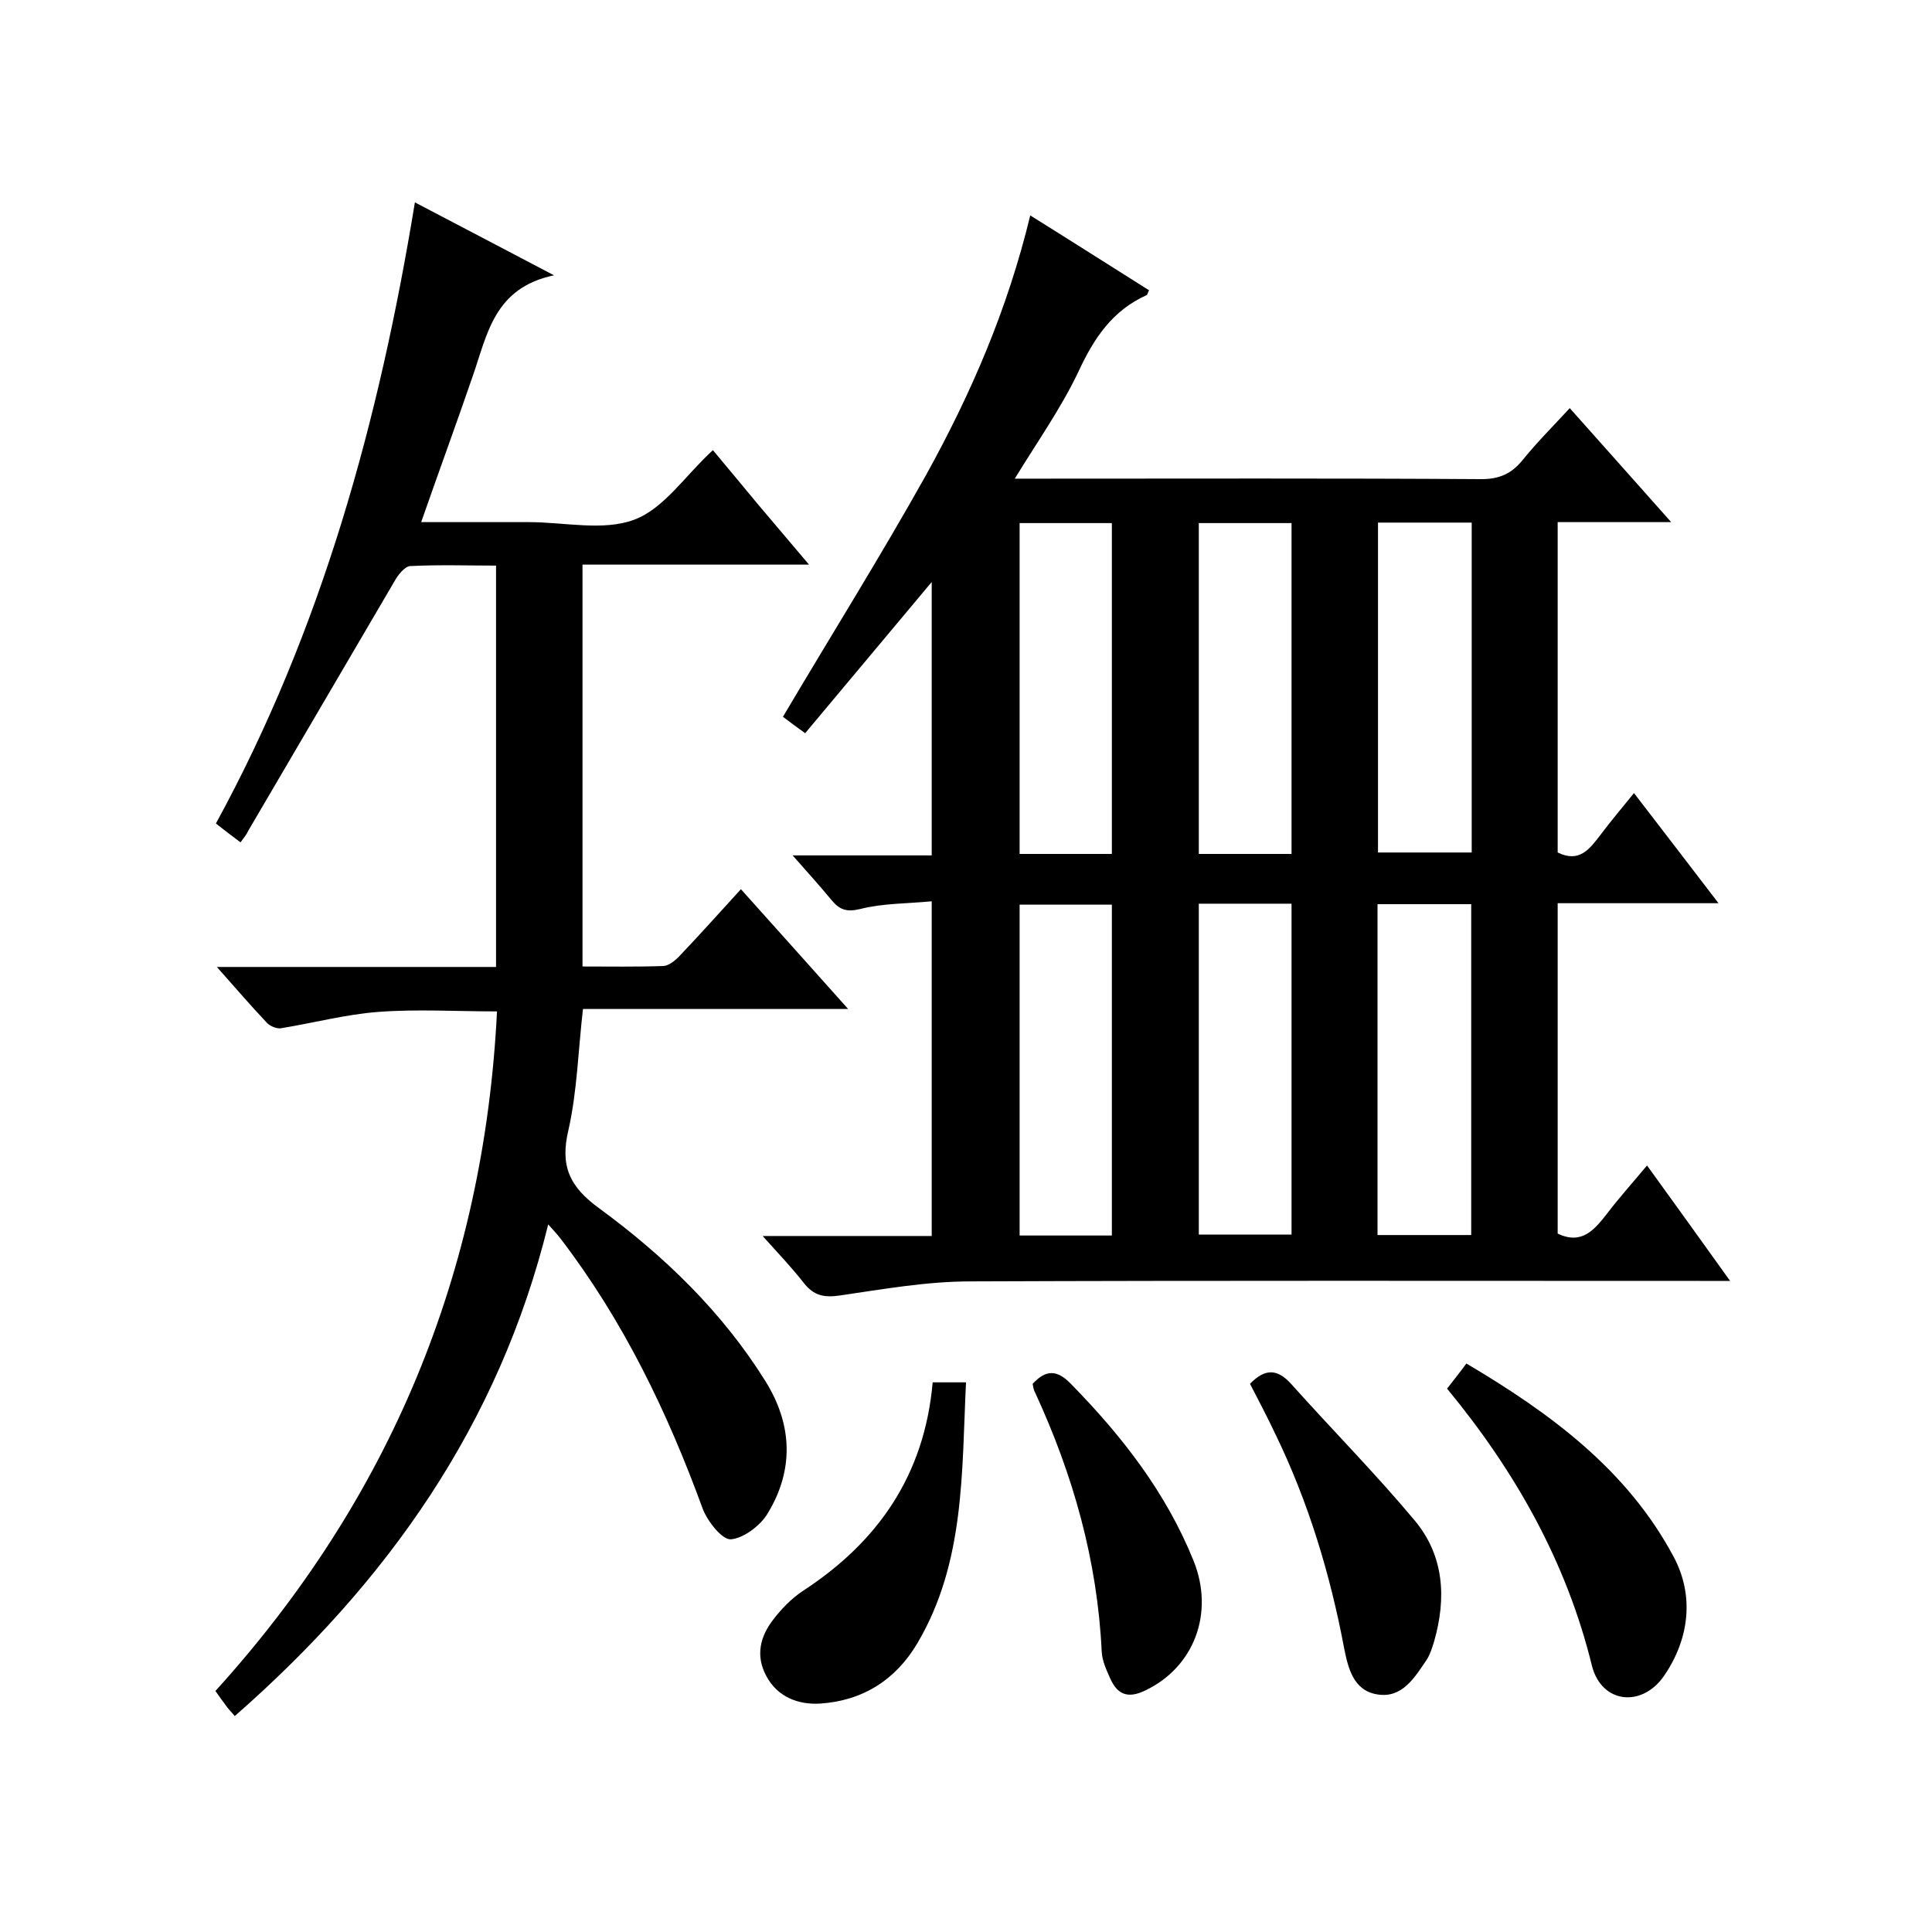
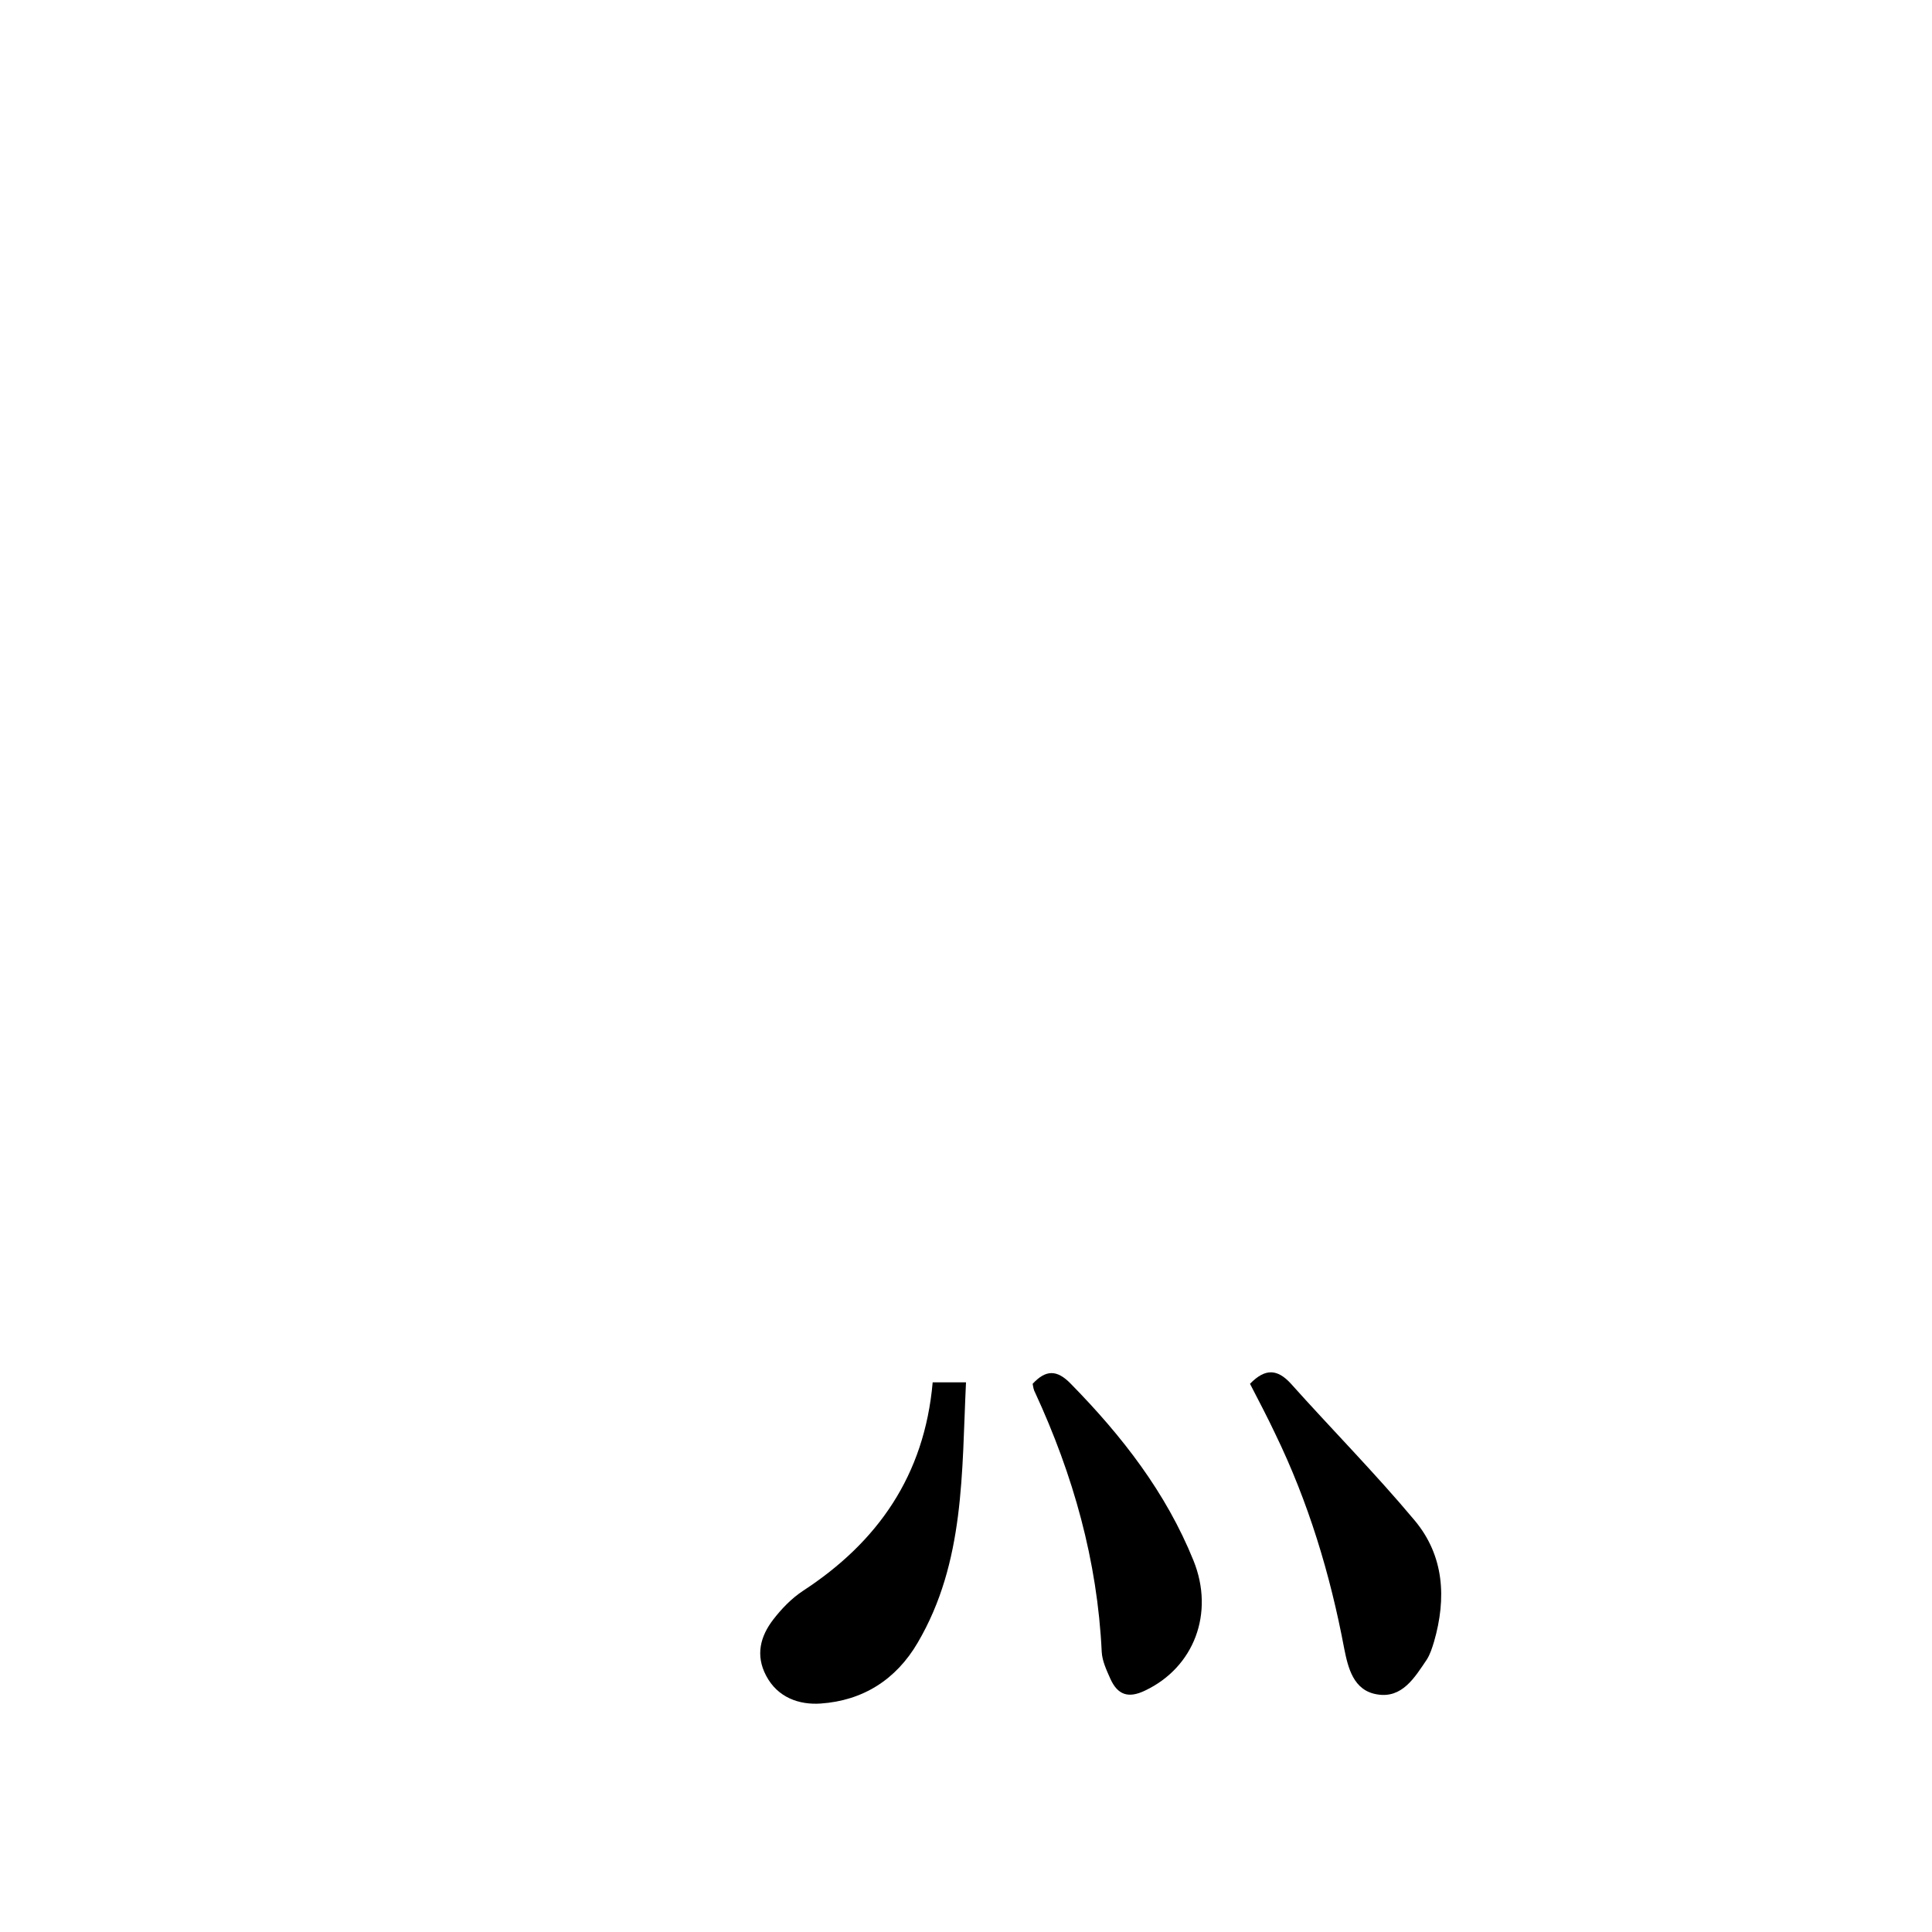
<svg xmlns="http://www.w3.org/2000/svg" enable-background="new 0 0 400 400" viewBox="0 0 400 400">
-   <path d="m157.9 255.9h35c0-23 0-45.7 0-69.3-5.1.5-10.1.4-14.8 1.6-2.9.7-4.3.1-5.9-1.8-2.4-2.9-4.9-5.7-8.1-9.3h28.8c0-18.8 0-37 0-56.6-9.1 10.9-17.6 21-26.2 31.3-1.8-1.3-3.3-2.4-4.6-3.4 10-16.9 20.2-33.2 29.6-50 9.3-16.8 16.9-34.3 21.6-53.8 8.5 5.3 16.5 10.4 24.6 15.5-.3.5-.3.9-.5 1-7.1 3.2-10.9 8.9-14.1 15.8-3.6 7.6-8.5 14.5-13.2 22.2h5.1c30.5 0 61-.1 91.5.1 3.7 0 6.2-1.1 8.5-3.9 2.9-3.6 6.2-6.9 9.8-10.8 6.9 7.7 13.5 15.2 21 23.6-8.5 0-15.9 0-23.5 0v68.4c4.5 2.2 6.6-.7 8.9-3.7 2.1-2.8 4.3-5.4 6.9-8.6 5.9 7.7 11.4 14.8 17.5 22.8-11.6 0-22.3 0-33.3 0v68.4c5 2.4 7.6-.8 10.2-4.1 2.5-3.3 5.3-6.4 8.3-10 5.7 7.9 11.2 15.5 17.2 23.9-2.8 0-4.6 0-6.3 0-50.3 0-100.7-.1-151 .1-9 0-18 1.6-26.9 2.9-3.3.5-5.5.1-7.6-2.6-2.5-3.2-5.1-5.9-8.5-9.7zm72.3-79.1c0-23.1 0-45.8 0-68.5-6.6 0-12.9 0-19.1 0v68.5zm37.2 0c0-23.2 0-45.9 0-68.5-6.6 0-12.9 0-19.2 0v68.5zm17.9-68.6v68.3h19.4c0-23 0-45.6 0-68.3-6.5 0-12.8 0-19.4 0zm-55.1 147.6c0-23.2 0-45.9 0-68.5-6.6 0-12.9 0-19.1 0v68.5zm18-68.7v68.5h19.2c0-23 0-45.7 0-68.5-6.5 0-12.7 0-19.2 0zm37 .1v68.5h19.4c0-23 0-45.7 0-68.5-6.6 0-12.8 0-19.4 0z" />
-   <path d="m49.8 174.4c-1.9-1.4-3.3-2.5-5.1-3.9 21.9-40.1 33.8-83.4 41.2-128.6 9.4 4.9 18.3 9.6 28.8 15.1-12.4 2.6-13.8 12.2-16.8 20.8-3.4 9.9-7 19.7-10.7 30.3h20.8 1.5c7.3 0 15.4 1.9 21.8-.5 6.2-2.3 10.6-9.2 16.3-14.4 2.9 3.5 6.2 7.4 9.4 11.3 3.3 3.9 6.6 7.8 10.5 12.4-16 0-31.3 0-46.9 0v83.2c5.6 0 11.2.1 16.8-.1 1.2-.1 2.6-1.3 3.5-2.3 4.1-4.3 8.1-8.8 12.5-13.6 7.3 8.1 14.4 16.1 22.2 24.8-18.9 0-36.8 0-54.9 0-1 8.6-1.2 17-3 25-1.8 7.5.2 11.8 6.4 16.3 13.5 9.9 25.5 21.5 34.4 35.8 5.6 9 5.9 18.4.4 27.4-1.5 2.5-5 5.1-7.6 5.3-1.8.1-4.8-3.7-5.8-6.3-7.3-20-16.4-38.9-29.4-55.9-.7-.9-1.4-1.7-2.6-3-10.2 41.5-33.3 74.1-64.9 101.8-.7-.9-1.4-1.5-1.9-2.3-.6-.8-1.2-1.6-2.1-2.9 36-39.7 55.6-86.4 58.3-140.7-8.4 0-16.5-.5-24.5.1-6.8.5-13.5 2.3-20.3 3.4-.9.1-2.3-.5-2.9-1.2-3.3-3.5-6.4-7.1-10.3-11.5h57.8c0-27.8 0-55.1 0-83.1-5.9 0-11.8-.2-17.8.1-1.1.1-2.5 1.8-3.2 3.1-10.1 17.2-20.2 34.5-30.3 51.7-.3.7-.8 1.3-1.6 2.4z" />
-   <path d="m299.6 287.5c1.4-1.8 2.6-3.3 4-5.2 17.4 10.3 33.3 22 42.9 40 4.3 8 3.3 17-2 24.7-4.6 6.6-12.9 5.7-14.9-2.1-5.3-21.6-15.9-40.3-30-57.4z" />
  <path d="m193.1 286.2h6.9c-.9 18.6-.2 37.2-10 53.9-4.5 7.7-11.4 12-20.1 12.6-4.4.3-8.9-1.2-11.3-5.8-2.2-4.2-1.2-8.1 1.5-11.6 1.7-2.2 3.7-4.3 6.1-5.9 15.5-10.1 25.2-23.9 26.9-43.2z" />
  <path d="m258.8 286.5c3.2-3.3 5.7-3 8.4-.1 8.5 9.5 17.5 18.6 25.7 28.4 6.1 7.3 6.6 16.1 4 25.1-.4 1.3-.8 2.6-1.5 3.7-2.5 3.7-5.1 8.1-10.3 7.2-4.9-.8-6-5.5-6.8-9.5-2.9-15.4-7.4-30.3-14.3-44.5-1.6-3.4-3.4-6.8-5.2-10.3z" />
  <path d="m213.8 286.5c2.7-2.9 5-3 7.9 0 10.6 10.8 19.7 22.5 25.4 36.6 4.4 10.9.1 22.1-10 26.9-3.5 1.7-5.7.9-7.2-2.4-.8-1.8-1.7-3.7-1.8-5.6-.9-18.9-5.9-36.6-13.8-53.7-.3-.5-.4-1.2-.5-1.8z" />
</svg>